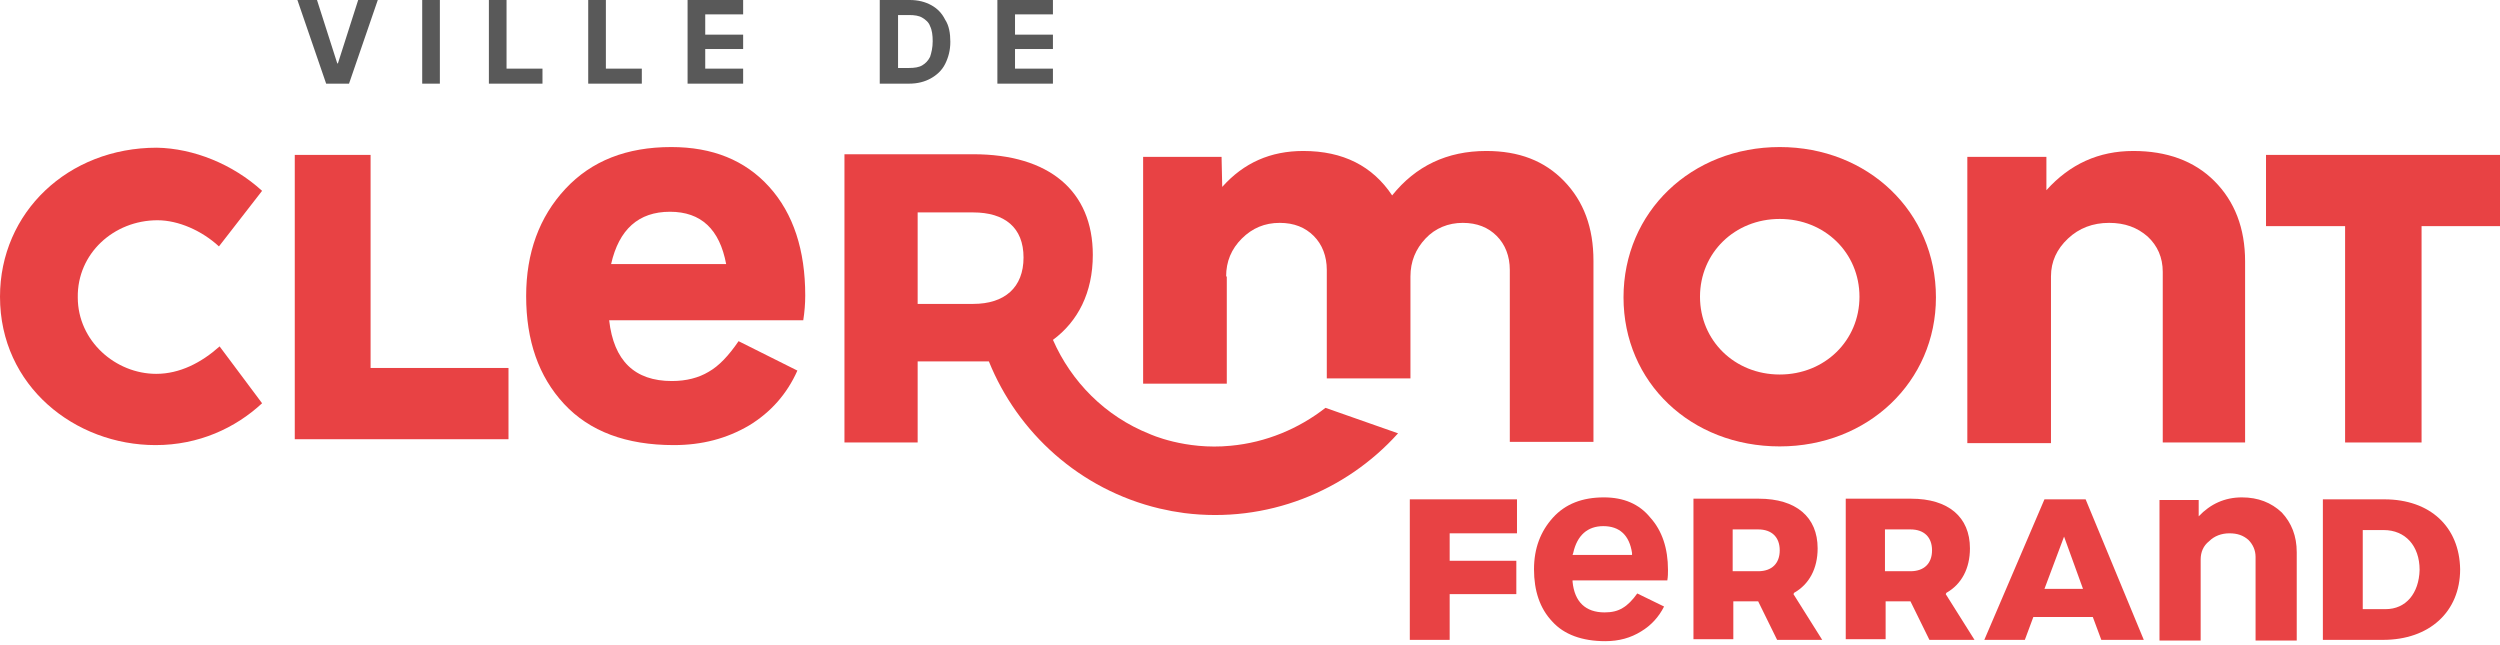
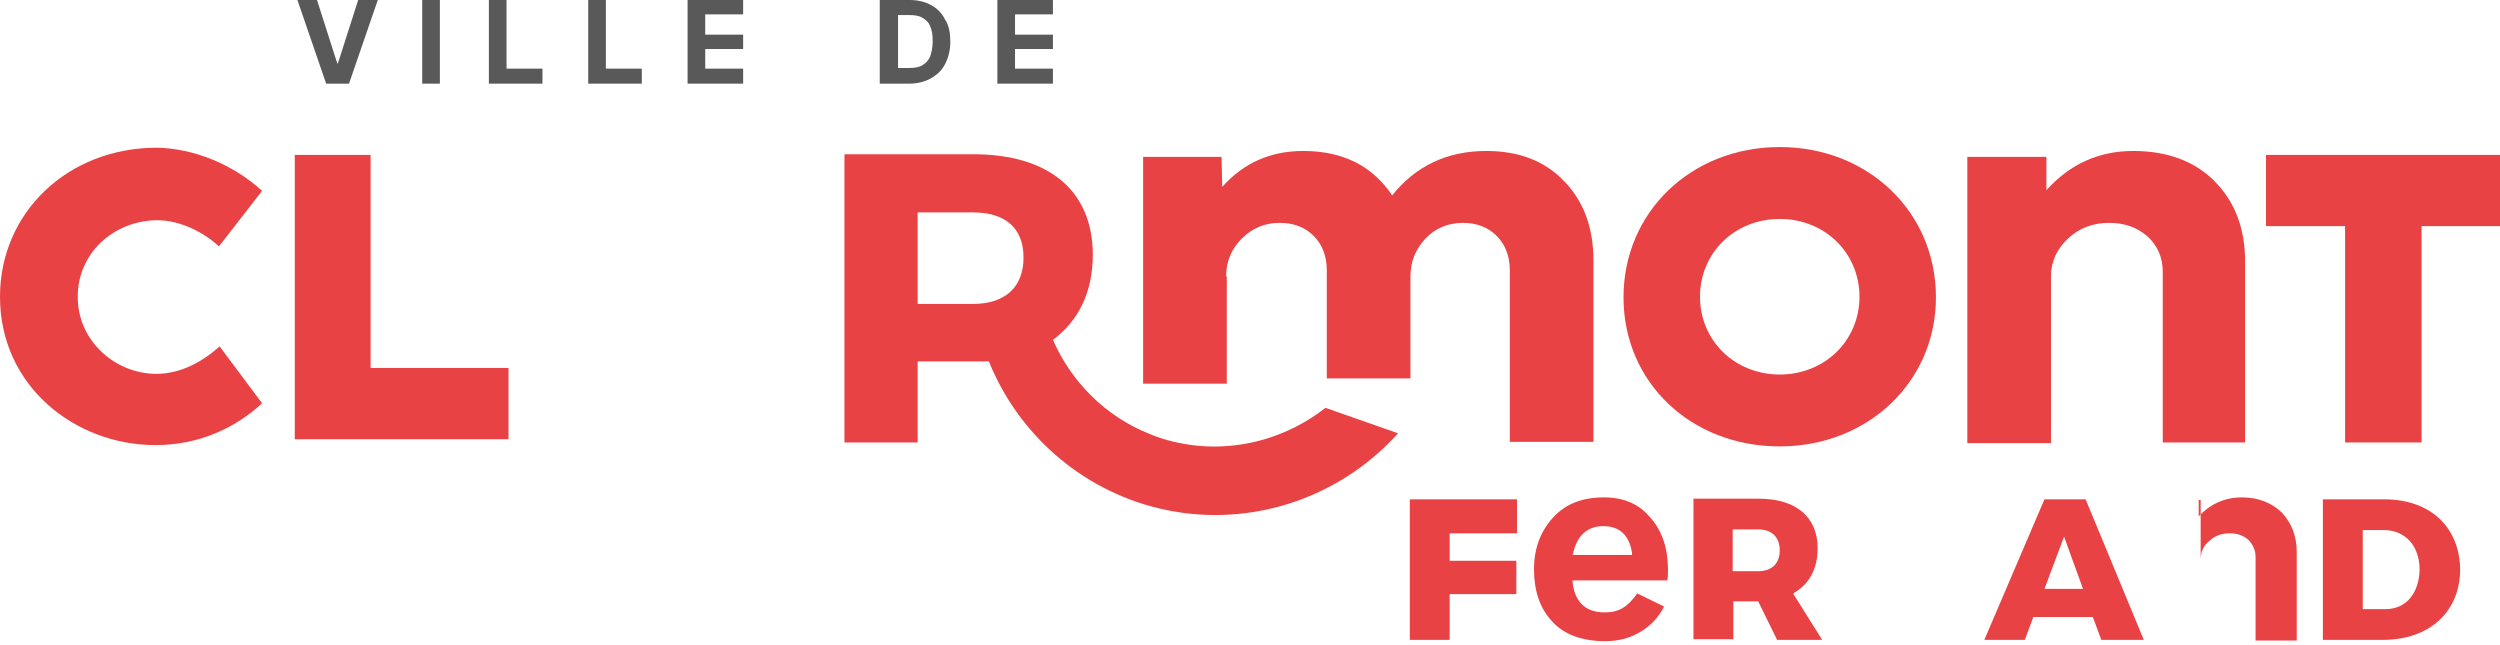
<svg xmlns="http://www.w3.org/2000/svg" width="128" height="33" viewBox="0 0 128 33" fill="none">
  <g id="Group 1295">
    <g id="g3061">
      <path id="polygon184" d="M17.301 3.246H17.268L16.23 0H15.227L16.699 4.283H17.87L19.343 0H18.339L17.301 3.246Z" fill="#595959" />
      <path id="rect186" d="M22.521 0H21.617V4.283H22.521V0Z" fill="#595959" />
      <path id="polygon188" d="M25.935 0H25.031V4.283H27.775V3.514H25.935V0Z" fill="#595959" />
      <path id="polygon190" d="M31.021 0H30.117V4.283H32.861V3.514H31.021V0Z" fill="#595959" />
      <path id="polygon192" d="M36.108 2.51H38.049V1.774H36.108V0.736H38.049V0H35.204V4.283H38.049V3.514H36.108V2.51Z" fill="#595959" />
      <g id="g196">
        <path id="path194" d="M47.62 2.911C47.519 3.112 47.386 3.246 47.218 3.346C47.051 3.447 46.817 3.48 46.549 3.48H45.98V0.77H46.549C46.817 0.77 47.051 0.803 47.218 0.904C47.386 1.004 47.553 1.138 47.62 1.339C47.72 1.539 47.754 1.807 47.754 2.108C47.754 2.443 47.687 2.711 47.62 2.911ZM47.687 0.268C47.386 0.1 47.017 0 46.582 0H45.043V4.283H46.549C46.984 4.283 47.352 4.183 47.653 4.016C47.954 3.848 48.222 3.614 48.389 3.279C48.557 2.945 48.657 2.577 48.657 2.142C48.657 1.707 48.59 1.305 48.389 1.004C48.222 0.669 47.988 0.435 47.687 0.268Z" fill="#595959" />
      </g>
      <path id="polygon198" d="M51.969 3.514V2.51H53.91V1.774H51.969V0.736H53.91V0H51.066V4.283H53.91V3.514H51.969Z" fill="#595959" />
    </g>
    <g id="g3081">
      <path id="polygon204" d="M72.182 25.566V32.761H74.223V30.419H77.636V28.712H74.223V27.306H77.67V25.566H72.182Z" fill="#E84244" />
      <path id="path206" d="M80.515 28.411L80.549 28.31C80.749 27.407 81.285 26.938 82.088 26.938C82.924 26.938 83.426 27.407 83.56 28.31V28.411H80.515ZM82.121 25.466C81.017 25.466 80.147 25.8 79.511 26.503C78.875 27.206 78.541 28.076 78.541 29.147C78.541 30.251 78.842 31.155 79.478 31.824C80.08 32.493 81.017 32.828 82.188 32.828C82.891 32.828 83.493 32.661 84.029 32.326C84.531 32.025 84.932 31.59 85.2 31.054L83.828 30.385C83.594 30.72 83.326 30.987 83.092 31.121C82.824 31.289 82.523 31.355 82.155 31.355C81.184 31.355 80.615 30.82 80.515 29.783V29.716H85.367C85.401 29.515 85.401 29.348 85.401 29.18C85.401 28.076 85.1 27.172 84.497 26.503C83.928 25.8 83.125 25.466 82.121 25.466Z" fill="#E84244" />
      <path id="path208" d="M90.018 29.247H88.713V27.106H90.018C90.721 27.106 91.122 27.507 91.122 28.177C91.122 28.846 90.721 29.247 90.018 29.247ZM91.858 30.352C92.628 29.917 93.063 29.114 93.063 28.076C93.063 26.47 91.959 25.533 90.051 25.533H86.705V32.728H88.746V30.787H90.018L90.988 32.761H93.297L91.825 30.419L91.858 30.352Z" fill="#E84244" />
-       <path id="path210" d="M97.815 29.247H96.51V27.106H97.815C98.518 27.106 98.92 27.507 98.92 28.177C98.92 28.846 98.518 29.247 97.815 29.247ZM99.656 30.352C100.426 29.917 100.861 29.114 100.861 28.076C100.861 26.47 99.756 25.533 97.849 25.533H94.502V32.728H96.544V30.787H97.815L98.786 32.761H101.095L99.622 30.419L99.656 30.352Z" fill="#E84244" />
      <path id="path214" d="M105.68 27.474L106.65 30.151H104.676L105.68 27.474ZM104.676 25.566L101.597 32.761H103.672L104.107 31.59H107.152L107.587 32.761H109.762L106.784 25.566H104.676Z" fill="#E84244" />
      <path id="path216" d="M122.144 31.188H120.973V27.139H122.044C123.148 27.139 123.884 27.942 123.884 29.18C123.851 30.385 123.181 31.188 122.144 31.188ZM122.077 25.566H118.931V32.761H122.01C124.386 32.761 125.959 31.322 125.959 29.147C125.925 26.972 124.42 25.566 122.077 25.566Z" fill="#E84244" />
-       <path id="path218" d="M114.782 25.466C113.912 25.466 113.176 25.8 112.573 26.436V25.6H110.566V32.794H112.674V28.645C112.674 28.277 112.808 27.942 113.109 27.708C113.377 27.44 113.745 27.306 114.146 27.306C114.548 27.306 114.849 27.407 115.117 27.641C115.351 27.875 115.485 28.176 115.485 28.511V32.794H117.593V28.277C117.593 27.44 117.325 26.771 116.823 26.235C116.288 25.733 115.619 25.466 114.782 25.466Z" fill="#E84244" />
+       <path id="path218" d="M114.782 25.466C113.912 25.466 113.176 25.8 112.573 26.436V25.6H110.566H112.674V28.645C112.674 28.277 112.808 27.942 113.109 27.708C113.377 27.44 113.745 27.306 114.146 27.306C114.548 27.306 114.849 27.407 115.117 27.641C115.351 27.875 115.485 28.176 115.485 28.511V32.794H117.593V28.277C117.593 27.44 117.325 26.771 116.823 26.235C116.288 25.733 115.619 25.466 114.782 25.466Z" fill="#E84244" />
    </g>
    <g id="g3091">
      <path id="path200" d="M49.828 15.56H46.984V10.876H49.828C51.434 10.876 52.405 11.645 52.405 13.184C52.405 14.724 51.434 15.56 49.828 15.56ZM63.013 22.822C60.67 23.056 58.863 22.22 58.863 22.22C56.588 21.316 54.848 19.543 53.911 17.401C55.182 16.464 55.952 14.992 55.952 13.051C55.952 9.771 53.71 7.897 49.828 7.897H43.236V22.655H46.984V18.505H50.631C52.104 22.153 55.283 25.064 59.365 26.035C59.566 26.068 59.8 26.135 60.001 26.169C60.202 26.202 60.436 26.235 60.637 26.269C64.853 26.804 68.903 25.165 71.58 22.186L67.865 20.881C66.493 21.952 64.82 22.655 63.013 22.822Z" fill="#E84244" />
-       <path id="path220" d="M31.289 13.519C31.691 11.746 32.694 10.842 34.301 10.842C35.907 10.842 36.844 11.746 37.179 13.519H31.289ZM34.368 7.529C32.092 7.529 30.285 8.232 28.947 9.671C27.608 11.11 26.939 12.95 26.939 15.159C26.939 17.435 27.575 19.275 28.88 20.681C30.185 22.086 32.059 22.789 34.502 22.789C35.941 22.789 37.212 22.454 38.35 21.785C39.454 21.116 40.291 20.179 40.826 18.974L37.815 17.468C37.313 18.204 36.811 18.74 36.275 19.041C35.773 19.342 35.137 19.509 34.401 19.509C32.494 19.509 31.423 18.472 31.189 16.397H41.127C41.194 15.962 41.228 15.561 41.228 15.126C41.228 12.817 40.626 10.943 39.387 9.571C38.149 8.199 36.476 7.529 34.368 7.529Z" fill="#E84244" />
      <path id="path222" d="M8.065 11.277C9.136 11.277 10.34 11.812 11.21 12.616L13.419 9.771C11.913 8.399 9.905 7.596 8.031 7.562C3.48 7.562 0 10.875 0 15.192C0 19.777 3.848 22.789 7.964 22.789C10.173 22.789 12.047 21.919 13.419 20.647L11.244 17.736C10.307 18.572 9.203 19.141 7.998 19.141C5.923 19.141 3.982 17.468 3.982 15.226C3.949 12.984 5.823 11.277 8.065 11.277Z" fill="#E84244" />
      <path id="polygon226" d="M18.974 7.931H15.092V22.488H26.035V18.84H18.974V7.931Z" fill="#E84244" />
      <path id="path228" d="M87.04 15.193C87.04 12.95 88.813 11.21 91.122 11.21C93.431 11.21 95.205 12.95 95.205 15.193C95.205 17.435 93.431 19.175 91.122 19.175C88.813 19.175 87.04 17.435 87.04 15.193ZM99.12 15.226C99.12 10.842 95.64 7.529 91.122 7.529C86.605 7.529 83.124 10.842 83.124 15.226C83.124 19.576 86.571 22.856 91.122 22.856C95.64 22.856 99.12 19.543 99.12 15.226Z" fill="#E84244" />
      <path id="polygon232" d="M116.02 7.931V11.578H120.069V22.655H123.984V11.578H128V7.931H116.02Z" fill="#E84244" />
      <path id="path234" d="M110.666 22.655H114.949V13.385C114.949 11.679 114.414 10.307 113.376 9.269C112.339 8.232 110.934 7.73 109.227 7.73C107.453 7.73 105.981 8.399 104.776 9.738V8.031H100.727V22.688H105.01V14.155C105.01 13.385 105.312 12.75 105.881 12.214C106.449 11.679 107.152 11.411 107.989 11.411C108.792 11.411 109.428 11.645 109.963 12.114C110.465 12.582 110.733 13.185 110.733 13.921V22.655H110.666Z" fill="#E84244" />
      <path id="path236" d="M62.778 14.155C62.778 13.385 63.046 12.75 63.581 12.214C64.117 11.679 64.753 11.411 65.522 11.411C66.259 11.411 66.828 11.645 67.263 12.08C67.698 12.515 67.932 13.118 67.932 13.82V19.375H72.215V14.155C72.215 13.385 72.483 12.75 72.985 12.214C73.487 11.679 74.156 11.411 74.892 11.411C75.629 11.411 76.198 11.645 76.632 12.08C77.067 12.515 77.302 13.118 77.302 13.82V22.622H81.585V13.352C81.585 11.645 81.083 10.307 80.079 9.269C79.075 8.232 77.77 7.73 76.097 7.73C74.089 7.73 72.483 8.5 71.278 10.005C70.274 8.5 68.768 7.73 66.727 7.73C65.054 7.73 63.682 8.332 62.578 9.57L62.544 8.031H58.528V19.643H62.812V14.155H62.778Z" fill="#E84244" />
    </g>
  </g>
</svg>